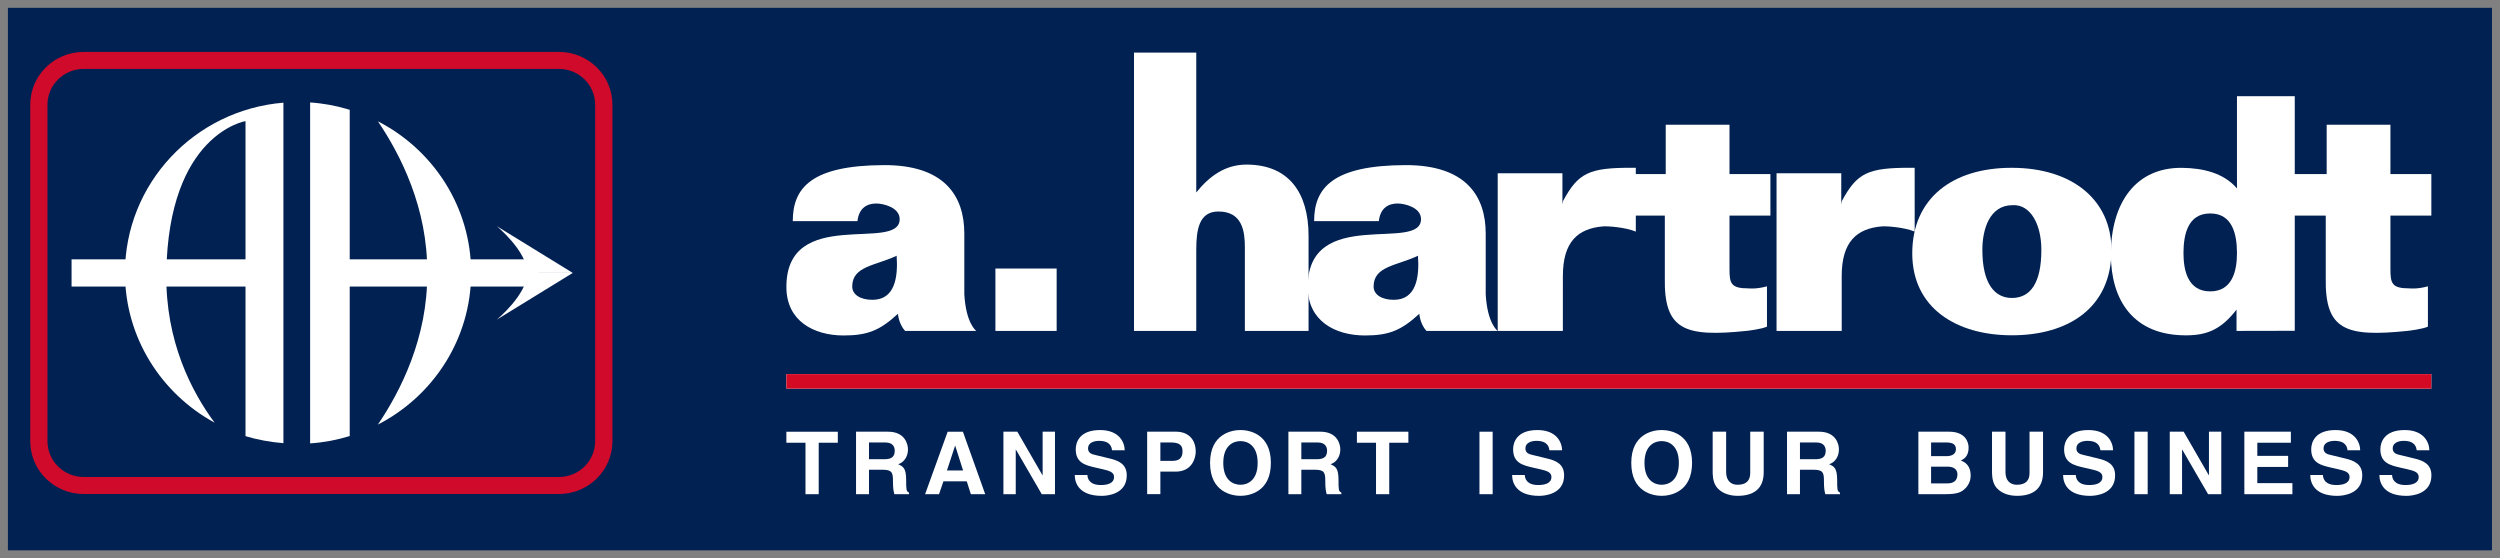
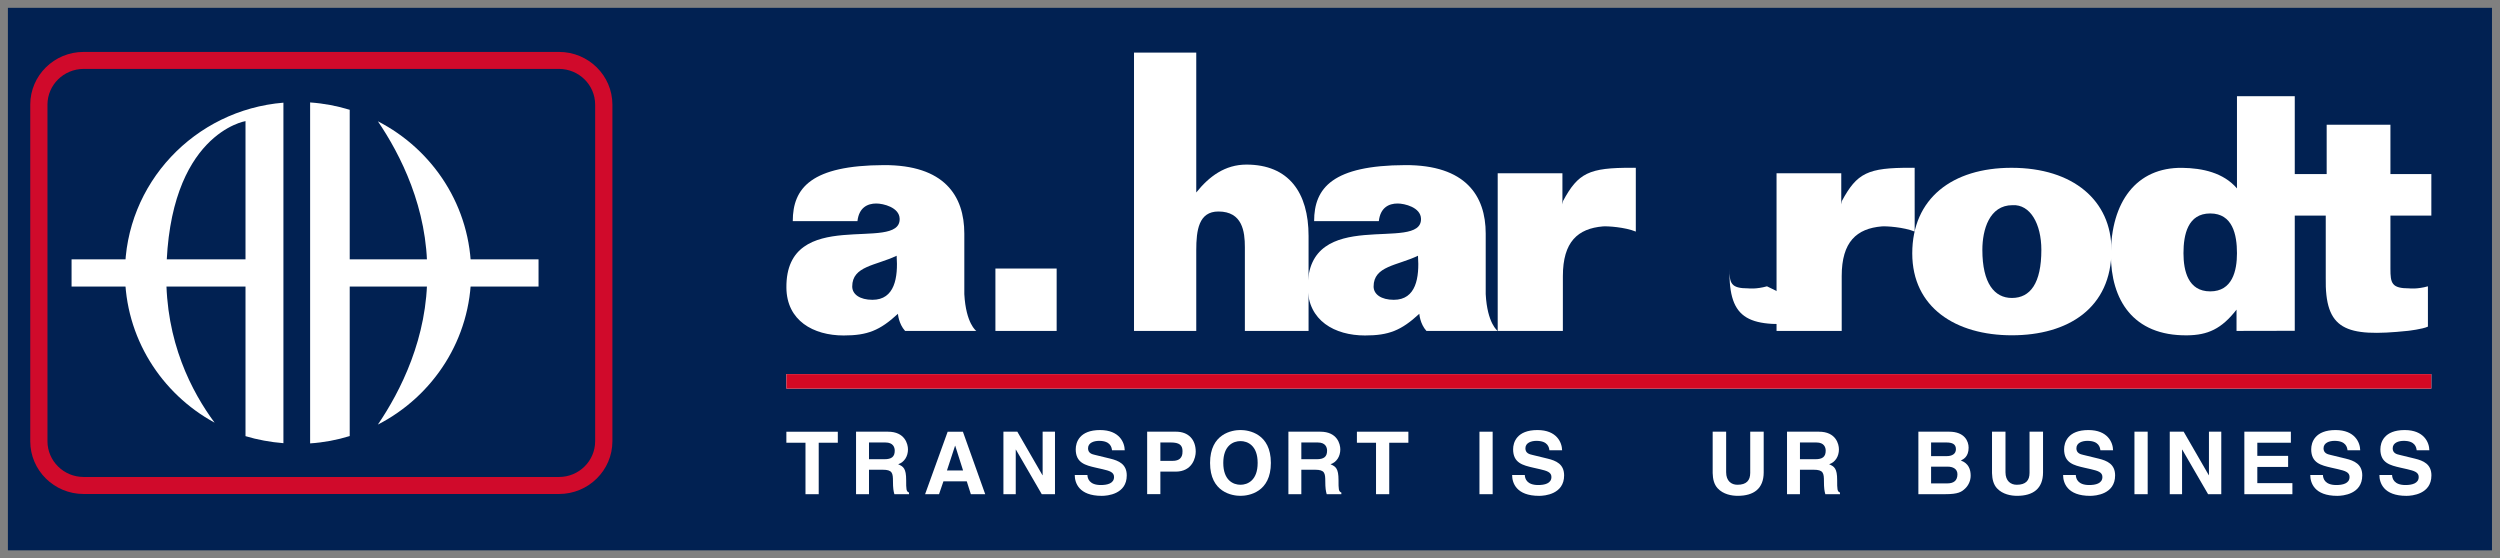
<svg xmlns="http://www.w3.org/2000/svg" xmlns:ns1="http://www.inkscape.org/namespaces/inkscape" xmlns:ns2="http://sodipodi.sourceforge.net/DTD/sodipodi-0.dtd" width="155.625" height="34.75" id="svg8057" version="1.1" ns1:version="0.48.1 " ns2:docname="Neues Dokument 12">
  <rect width="100%" height="100%" fill="#808080" stroke="none" />
  <defs id="defs8059" />
  <ns2:namedview id="base" pagecolor="#ffffff" bordercolor="#666666" borderopacity="1.0" ns1:pageopacity="0.0" ns1:pageshadow="2" ns1:zoom="3.938326" ns1:cx="50.463043" ns1:cy="47.41188" ns1:document-units="px" ns1:current-layer="layer1" showgrid="false" fit-margin-top="0" fit-margin-left="0" fit-margin-right="0" fit-margin-bottom="0" ns1:window-width="1024" ns1:window-height="678" ns1:window-x="-4" ns1:window-y="-4" ns1:window-maximized="1" />
  <g ns1:label="Ebene 1" ns1:groupmode="layer" id="layer1" transform="translate(-219.906,-462.031)">
    <rect style="fill:#012152;fill-opacity:1;stroke:#000000;stroke-linecap:square;stroke-linejoin:miter;stroke-opacity:0" id="rect8374" width="154.634" height="33.771" x="220.398" y="462.518" />
    <g id="g2854" transform="matrix(1.25,0,0,-1.25,274.216,480.694)" style="fill:#ffffff">
      <path ns1:connector-curvature="0" d="m 0,0 c -0.625,0 -1.007,0.272 -1.007,0.663 0,1.024 1.175,1.034 2.212,1.532 C 1.281,1.111 1.113,0 0,0 m 5.172,-1.55 c 0,0 -0.516,0.359 -0.597,1.834 l 0,3.014 c 0,1.883 -0.997,3.423 -4.011,3.41 -3.59,-0.014 -4.532,-1.122 -4.532,-2.791 l 3.221,0 c 0.076,0.676 0.498,0.879 0.939,0.879 0.337,0 1.148,-0.188 1.163,-0.759 0.046,-1.718 -5.681,0.692 -5.64,-3.434 0.015,-1.642 1.341,-2.379 2.852,-2.379 1.189,0 1.804,0.251 2.703,1.08 0,0 0.031,-0.497 0.356,-0.854" style="fill:#ffffff;fill-opacity:1;fill-rule:evenodd;stroke:none" id="path2856" />
    </g>
    <g id="g2858" transform="matrix(1.25,0,0,-1.25,329.9,479.854)" style="fill:#ffffff">
-       <path ns1:connector-curvature="0" d="m 0,0 c -0.539,-0.152 -0.923,-0.103 -0.923,-0.103 -0.885,0 -0.943,0.255 -0.943,0.979 l 0,2.644 2.037,0 0,2.071 -2.037,0 0,2.454 -3.176,0 0,-2.454 -1.685,0 0,-2.071 1.64,0 0,-3.081 c -0.049,-2.606 0.954,-2.986 4.099,-2.656 0,0 0.718,0.082 0.988,0.209 L 0,0 z m -48.834,-4.371 81.918,0 0,-0.724 -81.918,0 0,0.724 z" style="fill:#ffffff;fill-opacity:1;fill-rule:nonzero;stroke:none" id="path2860" />
+       <path ns1:connector-curvature="0" d="m 0,0 c -0.539,-0.152 -0.923,-0.103 -0.923,-0.103 -0.885,0 -0.943,0.255 -0.943,0.979 c -0.049,-2.606 0.954,-2.986 4.099,-2.656 0,0 0.718,0.082 0.988,0.209 L 0,0 z m -48.834,-4.371 81.918,0 0,-0.724 -81.918,0 0,0.724 z" style="fill:#ffffff;fill-opacity:1;fill-rule:nonzero;stroke:none" id="path2860" />
    </g>
    <g id="g2862" transform="matrix(1.25,0,0,-1.25,270.871,489.592)" style="fill:#ffffff">
      <path ns1:connector-curvature="0" d="m 0,0 0.951,0 0,0.55 -2.562,0 0,-0.55 0.952,0 0,-2.562 0.659,0" style="fill:#ffffff;fill-opacity:1;fill-rule:nonzero;stroke:none" id="path2864" />
    </g>
    <g id="g2866" transform="matrix(1.25,0,0,-1.25,274.001,490.617)" style="fill:#ffffff">
      <path ns1:connector-curvature="0" d="m 0,0 0,0.833 0.82,0 C 1.207,0.833 1.282,0.589 1.282,0.425 1.282,0.117 1.115,0 0.773,0 L 0,0 z m -0.645,-1.742 0.645,0 0,1.218 0.681,0 c 0.487,0 0.513,-0.165 0.513,-0.589 0,-0.32 0.026,-0.482 0.07,-0.629 l 0.729,0 0,0.083 c -0.142,0.052 -0.142,0.165 -0.142,0.619 0,0.582 -0.139,0.677 -0.398,0.789 0.311,0.104 0.488,0.398 0.488,0.741 0,0.268 -0.155,0.88 -0.993,0.88 l -1.593,0" style="fill:#ffffff;fill-opacity:1;fill-rule:evenodd;stroke:none" id="path2868" />
    </g>
    <g id="g2870" transform="matrix(1.25,0,0,-1.25,279.358,489.782)" style="fill:#ffffff">
      <path ns1:connector-curvature="0" d="M 0,0 0.009,0 0.4,-1.23 -0.404,-1.23 0,0 z m -0.578,-1.768 1.161,0 0.204,-0.642 0.715,0 -1.111,3.112 -0.759,0 -1.124,-3.112 0.694,0" style="fill:#ffffff;fill-opacity:1;fill-rule:evenodd;stroke:none" id="path2872" />
    </g>
    <g id="g2874" transform="matrix(1.25,0,0,-1.25,284.81,491.613)" style="fill:#ffffff">
      <path ns1:connector-curvature="0" d="m 0,0 -0.009,0 -1.251,2.167 -0.693,0 0,-3.112 0.614,0 0,2.22 0.008,0 1.287,-2.22 0.659,0 0,3.112 -0.615,0" style="fill:#ffffff;fill-opacity:1;fill-rule:nonzero;stroke:none" id="path2876" />
    </g>
    <g id="g2878" transform="matrix(1.25,0,0,-1.25,286.809,491.598)" style="fill:#ffffff">
      <path ns1:connector-curvature="0" d="m 0,0 c 0,-0.385 0.199,-1.04 1.347,-1.04 0.277,0 1.243,0.083 1.243,1.018 0,0.56 -0.395,0.733 -0.826,0.837 L 0.997,1.002 c -0.132,0.03 -0.335,0.082 -0.335,0.325 0,0.282 0.3,0.372 0.549,0.372 0.575,0 0.627,-0.329 0.645,-0.468 l 0.633,0 C 2.484,1.614 2.226,2.237 1.26,2.237 0.237,2.237 0.049,1.625 0.049,1.28 c 0,-0.686 0.491,-0.798 1,-0.916 L 1.387,0.287 c 0.334,-0.079 0.57,-0.144 0.57,-0.386 0,-0.329 -0.346,-0.402 -0.659,-0.402 -0.574,0 -0.662,0.328 -0.667,0.501" style="fill:#ffffff;fill-opacity:1;fill-rule:nonzero;stroke:none" id="path2880" />
    </g>
    <g id="g2882" transform="matrix(1.25,0,0,-1.25,292.139,490.719)" style="fill:#ffffff">
      <path ns1:connector-curvature="0" d="m 0,0 0,0.915 0.524,0 C 0.932,0.915 1.103,0.79 1.103,0.486 1.103,0.347 1.103,0 0.611,0 L 0,0 z m 0,-0.537 0.757,0 c 0.846,0 1.004,0.711 1.004,0.993 0,0.61 -0.368,0.996 -0.979,0.996 l -1.44,0 0,-3.111 0.658,0" style="fill:#ffffff;fill-opacity:1;fill-rule:evenodd;stroke:none" id="path2884" />
    </g>
    <g id="g2886" transform="matrix(1.25,0,0,-1.25,296.055,490.848)" style="fill:#ffffff">
      <path ns1:connector-curvature="0" d="M 0,0 C 0,0.871 0.501,1.087 0.857,1.087 1.211,1.087 1.712,0.871 1.712,0 1.712,-0.871 1.211,-1.088 0.857,-1.088 0.501,-1.088 0,-0.871 0,0 m -0.658,0 c 0,-1.461 1.098,-1.639 1.515,-1.639 0.416,0 1.513,0.178 1.513,1.639 0,1.46 -1.097,1.638 -1.513,1.638 C 0.44,1.638 -0.658,1.46 -0.658,0" style="fill:#ffffff;fill-opacity:1;fill-rule:evenodd;stroke:none" id="path2888" />
    </g>
    <g id="g2890" transform="matrix(1.25,0,0,-1.25,300.914,490.617)" style="fill:#ffffff">
      <path ns1:connector-curvature="0" d="m 0,0 0,0.833 0.821,0 C 1.207,0.833 1.282,0.589 1.282,0.425 1.282,0.117 1.115,0 0.772,0 L 0,0 z m -0.644,-1.742 0.644,0 0,1.218 0.681,0 c 0.487,0 0.512,-0.165 0.512,-0.589 0,-0.32 0.027,-0.482 0.071,-0.629 l 0.729,0 0,0.083 c -0.141,0.052 -0.141,0.165 -0.141,0.619 0,0.582 -0.14,0.677 -0.399,0.789 0.311,0.104 0.488,0.398 0.488,0.741 0,0.268 -0.155,0.88 -0.992,0.88 l -1.593,0" style="fill:#ffffff;fill-opacity:1;fill-rule:evenodd;stroke:none" id="path2892" />
    </g>
    <g id="g2894" transform="matrix(1.25,0,0,-1.25,306.386,489.592)" style="fill:#ffffff">
      <path ns1:connector-curvature="0" d="m 0,0 0.953,0 0,0.55 -2.563,0 0,-0.55 0.952,0 0,-2.562 0.658,0 L 0,0 z m 5.15,0.55 -0.657,0 0,-3.112 0.657,0 0,3.112 z" style="fill:#ffffff;fill-opacity:1;fill-rule:nonzero;stroke:none" id="path2896" />
    </g>
    <g id="g2898" transform="matrix(1.25,0,0,-1.25,314.036,491.598)" style="fill:#ffffff">
      <path ns1:connector-curvature="0" d="m 0,0 c 0,-0.385 0.197,-1.04 1.347,-1.04 0.277,0 1.242,0.083 1.242,1.018 0,0.56 -0.394,0.733 -0.826,0.837 L 0.996,1.002 c -0.132,0.03 -0.335,0.082 -0.335,0.325 0,0.282 0.301,0.372 0.549,0.372 0.576,0 0.628,-0.329 0.646,-0.468 l 0.633,0 C 2.482,1.614 2.225,2.237 1.26,2.237 0.236,2.237 0.049,1.625 0.049,1.28 0.049,0.594 0.54,0.482 1.048,0.364 L 1.386,0.287 C 1.72,0.208 1.957,0.143 1.957,-0.099 1.957,-0.428 1.609,-0.501 1.298,-0.501 0.723,-0.501 0.636,-0.173 0.631,0" style="fill:#ffffff;fill-opacity:1;fill-rule:nonzero;stroke:none" id="path2900" />
    </g>
    <g id="g2902" transform="matrix(1.25,0,0,-1.25,322.275,490.848)" style="fill:#ffffff">
-       <path ns1:connector-curvature="0" d="M 0,0 C 0,0.871 0.5,1.087 0.855,1.087 1.211,1.087 1.712,0.871 1.712,0 1.712,-0.871 1.211,-1.088 0.855,-1.088 0.5,-1.088 0,-0.871 0,0 m -0.658,0 c 0,-1.461 1.097,-1.639 1.513,-1.639 0.418,0 1.515,0.178 1.515,1.639 0,1.46 -1.097,1.638 -1.515,1.638 C 0.439,1.638 -0.658,1.46 -0.658,0" style="fill:#ffffff;fill-opacity:1;fill-rule:evenodd;stroke:none" id="path2904" />
-     </g>
+       </g>
    <g id="g2906" transform="matrix(1.25,0,0,-1.25,329.696,488.904)" style="fill:#ffffff">
      <path ns1:connector-curvature="0" d="m 0,0 -0.671,0 0,-2.05 c 0,-0.376 -0.186,-0.593 -0.637,-0.593 -0.306,0 -0.562,0.19 -0.562,0.625 l 0,2.018 -0.671,0 0,-2.063 c 0.008,-0.312 0.074,-0.564 0.246,-0.754 0.28,-0.307 0.71,-0.377 1,-0.377 0.795,0 1.295,0.352 1.295,1.17" style="fill:#ffffff;fill-opacity:1;fill-rule:nonzero;stroke:none" id="path2908" />
    </g>
    <g id="g2910" transform="matrix(1.25,0,0,-1.25,331.953,490.617)" style="fill:#ffffff">
      <path ns1:connector-curvature="0" d="m 0,0 0,0.833 0.821,0 C 1.207,0.833 1.282,0.589 1.282,0.425 1.282,0.117 1.116,0 0.773,0 L 0,0 z m -0.644,-1.742 0.644,0 0,1.218 0.682,0 c 0.487,0 0.513,-0.165 0.513,-0.589 0,-0.32 0.025,-0.482 0.069,-0.629 l 0.729,0 0,0.083 c -0.14,0.052 -0.14,0.165 -0.14,0.619 0,0.582 -0.141,0.677 -0.399,0.789 0.311,0.104 0.487,0.398 0.487,0.741 0,0.268 -0.153,0.88 -0.992,0.88 l -1.593,0" style="fill:#ffffff;fill-opacity:1;fill-rule:evenodd;stroke:none" id="path2912" />
    </g>
    <g id="g2914" transform="matrix(1.25,0,0,-1.25,340.116,489.575)" style="fill:#ffffff">
      <path ns1:connector-curvature="0" d="M 0,0 0.755,0 C 1.053,0 1.237,-0.079 1.237,-0.334 1.237,-0.581 1.03,-0.68 0.772,-0.68 L 0,-0.68 0,0 z m 0,-1.205 0.837,0 c 0.238,0 0.475,-0.104 0.475,-0.377 0,-0.316 -0.185,-0.456 -0.504,-0.456 l -0.808,0 0,0.833 z m -0.633,-1.37 1.335,0 c 0.644,0 0.815,0.11 0.995,0.282 0.169,0.16 0.274,0.395 0.274,0.641 0,0.309 -0.102,0.612 -0.488,0.754 0.131,0.065 0.386,0.191 0.386,0.638 0,0.32 -0.198,0.797 -0.971,0.797 l -1.531,0" style="fill:#ffffff;fill-opacity:1;fill-rule:evenodd;stroke:none" id="path2916" />
    </g>
    <g id="g2918" transform="matrix(1.25,0,0,-1.25,347.085,488.904)" style="fill:#ffffff">
      <path ns1:connector-curvature="0" d="m 0,0 -0.672,0 0,-2.05 c 0,-0.376 -0.183,-0.593 -0.637,-0.593 -0.304,0 -0.561,0.19 -0.561,0.625 l 0,2.018 -0.671,0 0,-2.063 c 0.009,-0.312 0.075,-0.564 0.245,-0.754 0.283,-0.307 0.711,-0.377 1.003,-0.377 0.793,0 1.293,0.352 1.293,1.17" style="fill:#ffffff;fill-opacity:1;fill-rule:nonzero;stroke:none" id="path2920" />
    </g>
    <g id="g2922" transform="matrix(1.25,0,0,-1.25,348.334,491.598)" style="fill:#ffffff">
      <path ns1:connector-curvature="0" d="m 0,0 c 0,-0.385 0.199,-1.04 1.348,-1.04 0.277,0 1.242,0.083 1.242,1.018 0,0.56 -0.395,0.733 -0.825,0.837 L 0.997,1.002 c -0.131,0.03 -0.335,0.082 -0.335,0.325 0,0.282 0.3,0.372 0.549,0.372 0.575,0 0.627,-0.329 0.646,-0.468 l 0.631,0 C 2.484,1.614 2.226,2.237 1.26,2.237 0.238,2.237 0.05,1.625 0.05,1.28 0.05,0.594 0.541,0.482 1.049,0.364 L 1.388,0.287 C 1.721,0.208 1.957,0.143 1.957,-0.099 1.957,-0.428 1.611,-0.501 1.3,-0.501 0.725,-0.501 0.637,-0.173 0.633,0 L 0,0 z m 4.212,2.155 -0.659,0 0,-3.112 0.659,0 0,3.112 z" style="fill:#ffffff;fill-opacity:1;fill-rule:nonzero;stroke:none" id="path2924" />
    </g>
    <g id="g2926" transform="matrix(1.25,0,0,-1.25,357.413,491.613)" style="fill:#ffffff">
      <path ns1:connector-curvature="0" d="m 0,0 -0.008,0 -1.251,2.167 -0.693,0 0,-3.112 0.613,0 0,2.22 0.009,0 1.287,-2.22 0.657,0 0,3.112 -0.614,0" style="fill:#ffffff;fill-opacity:1;fill-rule:nonzero;stroke:none" id="path2928" />
    </g>
    <g id="g2930" transform="matrix(1.25,0,0,-1.25,362.513,488.904)" style="fill:#ffffff">
      <path ns1:connector-curvature="0" d="m 0,0 -2.317,0 0,-3.112 2.393,0 0,0.551 -1.747,0 0,0.805 1.534,0 0,0.551 -1.534,0 0,0.655 1.671,0" style="fill:#ffffff;fill-opacity:1;fill-rule:nonzero;stroke:none" id="path2932" />
    </g>
    <g id="g2934" transform="matrix(1.25,0,0,-1.25,363.72,491.598)" style="fill:#ffffff">
      <path ns1:connector-curvature="0" d="m 0,0 c 0,-0.385 0.196,-1.04 1.346,-1.04 0.276,0 1.243,0.083 1.243,1.018 0,0.56 -0.395,0.733 -0.827,0.837 L 0.995,1.002 c -0.132,0.03 -0.334,0.082 -0.334,0.325 0,0.282 0.299,0.372 0.548,0.372 0.577,0 0.628,-0.329 0.646,-0.468 l 0.632,0 C 2.482,1.614 2.224,2.237 1.259,2.237 0.235,2.237 0.047,1.625 0.047,1.28 c 0,-0.686 0.492,-0.798 1,-0.916 L 1.386,0.287 C 1.72,0.208 1.957,0.143 1.957,-0.099 1.957,-0.428 1.609,-0.501 1.298,-0.501 0.722,-0.501 0.635,-0.173 0.631,0" style="fill:#ffffff;fill-opacity:1;fill-rule:nonzero;stroke:none" id="path2936" />
    </g>
    <g id="g2938" transform="matrix(1.25,0,0,-1.25,368.024,491.598)" style="fill:#ffffff">
      <path ns1:connector-curvature="0" d="m 0,0 c 0,-0.385 0.199,-1.04 1.346,-1.04 0.276,0 1.244,0.083 1.244,1.018 0,0.56 -0.396,0.733 -0.826,0.837 L 0.997,1.002 c -0.133,0.03 -0.335,0.082 -0.335,0.325 0,0.282 0.298,0.372 0.549,0.372 0.575,0 0.627,-0.329 0.645,-0.468 l 0.631,0 C 2.483,1.614 2.224,2.237 1.259,2.237 0.236,2.237 0.048,1.625 0.048,1.28 c 0,-0.686 0.491,-0.798 1,-0.916 L 1.388,0.287 C 1.719,0.208 1.957,0.143 1.957,-0.099 1.957,-0.428 1.609,-0.501 1.298,-0.501 0.724,-0.501 0.637,-0.173 0.631,0 L 0,0 z m -68.923,10.279 3.05,0 0,-3.107 -3.05,0 0,3.107 z" style="fill:#ffffff;fill-opacity:1;fill-rule:nonzero;stroke:none" id="path2940" />
    </g>
    <g id="g2942" transform="matrix(1.25,0,0,-1.25,290.498,482.632)" style="fill:#ffffff">
      <path ns1:connector-curvature="0" d="m 0,0 3.1,0 0,4.019 c 0,1.009 0.128,1.929 1.103,1.929 1.196,0 1.318,-0.995 1.318,-1.778 l 0,-4.17 3.172,0 0,4.728 C 8.693,6.895 7.701,8.284 5.599,8.284 4.53,8.284 3.74,7.694 3.1,6.895 l 0,6.966 -3.1,0" style="fill:#ffffff;fill-opacity:1;fill-rule:nonzero;stroke:none" id="path2944" />
    </g>
    <g id="g2946" transform="matrix(1.25,0,0,-1.25,338.944,477.804)" style="fill:#ffffff">
      <path ns1:connector-curvature="0" d="m 0,0 c 0,-2.695 2.164,-4.079 4.961,-4.079 2.796,0 4.959,1.353 4.959,4.245 C 9.92,2.62 8.023,4.262 4.943,4.262 1.998,4.262 0,2.741 0,0 m 4.993,2.401 c 0.88,0.05 1.436,-0.928 1.436,-2.226 0,-1.671 -0.556,-2.395 -1.468,-2.395 -0.865,0 -1.47,0.724 -1.47,2.395 0,0.994 0.343,2.226 1.502,2.226" style="fill:#ffffff;fill-opacity:1;fill-rule:evenodd;stroke:none" id="path2948" />
    </g>
    <g id="g2950" transform="matrix(1.25,0,0,-1.25,371.044,479.854)" style="fill:#ffffff">
      <path ns1:connector-curvature="0" d="m 0,0 c -0.54,-0.152 -0.923,-0.103 -0.923,-0.103 -0.885,0 -0.944,0.255 -0.944,0.979 l 0,2.644 2.038,0 0,2.071 -2.038,0 0,2.454 -3.175,0 0,-2.454 -1.687,0 0,-2.071 1.641,0 0,-3.081 c -0.049,-2.606 0.955,-2.986 4.1,-2.656 0,0 0.718,0.082 0.988,0.209" style="fill:#ffffff;fill-opacity:1;fill-rule:nonzero;stroke:none" id="path2952" />
    </g>
    <g id="g2954" transform="matrix(1.25,0,0,-1.25,362.755,482.623)" style="fill:#ffffff">
      <path ns1:connector-curvature="0" d="m 0,0 0,11.684 -2.878,0 0,-4.593 C -3.55,7.874 -4.593,8.101 -5.6,8.115 -7.89,8.147 -9.157,6.414 -9.157,3.795 c 0,-2.23 1.085,-4.053 3.801,-4.021 1.021,0.011 1.708,0.316 2.456,1.28 l 0,-1.06 L 0,0 z m -4.21,1.963 c -1.101,0 -1.332,1.022 -1.332,1.9 0,0.927 0.215,1.981 1.332,1.981 1.116,0 1.332,-1.054 1.332,-1.981 0,-0.878 -0.231,-1.9 -1.332,-1.9" style="fill:#ffffff;fill-opacity:1;fill-rule:evenodd;stroke:none" id="path2956" />
    </g>
    <g id="g2958" transform="matrix(1.25,0,0,-1.25,306.67,480.694)" style="fill:#ffffff">
      <path ns1:connector-curvature="0" d="m 0,0 c -0.625,0 -1.006,0.272 -1.006,0.663 0,1.024 1.174,1.034 2.21,1.532 C 1.281,1.111 1.114,0 0,0 m 5.174,-1.55 c 0,0 -0.518,0.359 -0.597,1.834 l 0,3.014 c 0,1.883 -0.999,3.423 -4.012,3.41 -3.59,-0.014 -4.533,-1.122 -4.533,-2.791 l 3.222,0 c 0.076,0.676 0.497,0.879 0.938,0.879 0.337,0 1.148,-0.188 1.163,-0.759 0.046,-1.718 -5.679,0.692 -5.64,-3.434 0.016,-1.642 1.342,-2.379 2.852,-2.379 1.189,0 1.804,0.251 2.704,1.08 0,0 0.03,-0.497 0.354,-0.854" style="fill:#ffffff;fill-opacity:1;fill-rule:evenodd;stroke:none" id="path2960" />
    </g>
    <g id="g2962" transform="matrix(1.25,0,0,-1.25,313.138,482.632)" style="fill:#ffffff">
      <path ns1:connector-curvature="0" d="m 0,0 3.245,0 10e-4,2.735 c 0,1.702 0.742,2.366 2.001,2.472 0.212,0.017 1.085,-0.035 1.631,-0.259 l 0,3.177 C 6.083,8.134 7.16,8.123 6.685,8.125 4.545,8.133 4.008,7.868 3.254,6.471 l -0.031,-0.169 0,1.549 -3.223,0" style="fill:#ffffff;fill-opacity:1;fill-rule:nonzero;stroke:none" id="path2964" />
    </g>
    <g id="g2966" transform="matrix(1.25,0,0,-1.25,330.496,482.632)" style="fill:#ffffff">
      <path ns1:connector-curvature="0" d="m 0,0 3.245,0 0,2.735 c 0,1.702 0.743,2.366 2,2.472 C 5.459,5.224 6.332,5.172 6.879,4.948 L 6.878,8.125 C 6.083,8.134 7.159,8.123 6.685,8.125 4.545,8.133 4.006,7.868 3.254,6.471 l -0.031,-0.169 0,1.549 -3.223,0" style="fill:#ffffff;fill-opacity:1;fill-rule:nonzero;stroke:none" id="path2968" />
    </g>
    <g id="g2970" transform="matrix(1.25,0,0,-1.25,225.113,492.782)" style="fill:#d00a2b;fill-opacity:1">
      <path ns1:connector-curvature="0" d="m 0,0 c -1.469,0 -2.659,1.176 -2.659,2.625 l 0,16.766 c 0,1.449 1.19,2.624 2.659,2.624 l 0,-0.846 c -0.994,-0.002 -1.799,-0.796 -1.802,-1.778 l 0,-16.766 C -1.799,1.643 -0.994,0.848 0,0.847 l 23.671,0 c 0.996,0.001 1.8,0.796 1.802,1.778 l 0,16.766 c -0.002,0.982 -0.806,1.776 -1.802,1.778 l -23.671,0 0,0.846 23.671,0 c 1.469,0 2.659,-1.175 2.661,-2.624 l 0,-16.766 C 26.33,1.176 25.14,0 23.671,0" style="fill:#d00a2b;fill-opacity:1;fill-rule:nonzero;stroke:none" id="path2972" />
    </g>
    <g id="g2974" transform="matrix(1.25,0,0,-1.25,227.685,479.02)" style="fill:#ffffff">
      <path ns1:connector-curvature="0" d="m 0,0 c 0,4.457 3.47,8.114 7.891,8.478 l 0,-16.957 c -0.633,0.05 -1.302,0.171 -1.888,0.35 l 0,15.689 c 0,0 -3.847,-0.621 -3.944,-7.573 -0.048,-3.41 1.274,-5.92 2.405,-7.445 C 1.803,-6.009 0,-3.213 0,0" style="fill:#ffffff;fill-opacity:1;fill-rule:nonzero;stroke:none" id="path2976" />
    </g>
    <g id="g2978" transform="matrix(1.25,0,0,-1.25,239.211,468.408)" style="fill:#ffffff">
      <path ns1:connector-curvature="0" d="m 0,0 c 0.682,-0.047 1.342,-0.173 1.972,-0.366 l 0,-16.248 C 1.342,-16.809 0.682,-16.934 0,-16.979" style="fill:#ffffff;fill-opacity:1;fill-rule:nonzero;stroke:none" id="path2980" />
    </g>
    <g id="g2982" transform="matrix(1.25,0,0,-1.25,255.561,479.02)" style="fill:#ffffff">
-       <path ns1:connector-curvature="0" d="m 0,0 -3.787,2.33 c 0,0 1.508,-1.24 1.52,-2.33" style="fill:#ffffff;fill-opacity:1;fill-rule:nonzero;stroke:none" id="path2984" />
-     </g>
+       </g>
    <path ns1:connector-curvature="0" d="m 224.361,478.175 12.07,0 0,1.694 -12.07,0 0,-1.694 z m 16.016,0 13.053,0 0,1.694 -13.053,0 0,-1.694 z" style="fill:#ffffff;fill-opacity:1;fill-rule:nonzero;stroke:none" id="path2986" />
    <g id="g2988" transform="matrix(1.25,0,0,-1.25,255.561,479.02)" style="fill:#ffffff">
-       <path ns1:connector-curvature="0" d="m 0,0 -3.787,-2.328 c 0,0 1.508,1.237 1.52,2.328" style="fill:#ffffff;fill-opacity:1;fill-rule:nonzero;stroke:none" id="path2990" />
-     </g>
+       </g>
    <g id="g2992" transform="matrix(1.25,0,0,-1.25,249.235,479.02)" style="fill:#ffffff">
      <path ns1:connector-curvature="0" d="M 0,0 C 0,-3.284 -1.885,-6.135 -4.645,-7.553 -3.526,-5.904 -2.151,-3.218 -2.189,0 -2.151,3.217 -3.526,5.904 -4.645,7.551 -1.885,6.132 0,3.284 0,0" style="fill:#ffffff;fill-opacity:1;fill-rule:nonzero;stroke:none" id="path2994" />
    </g>
    <rect style="fill:#d40924;fill-opacity:1;stroke:#000000;stroke-linecap:square;stroke-linejoin:miter;stroke-opacity:0" id="rect8372" width="102.394" height="0.902" x="268.859" y="485.319" />
  </g>
</svg>